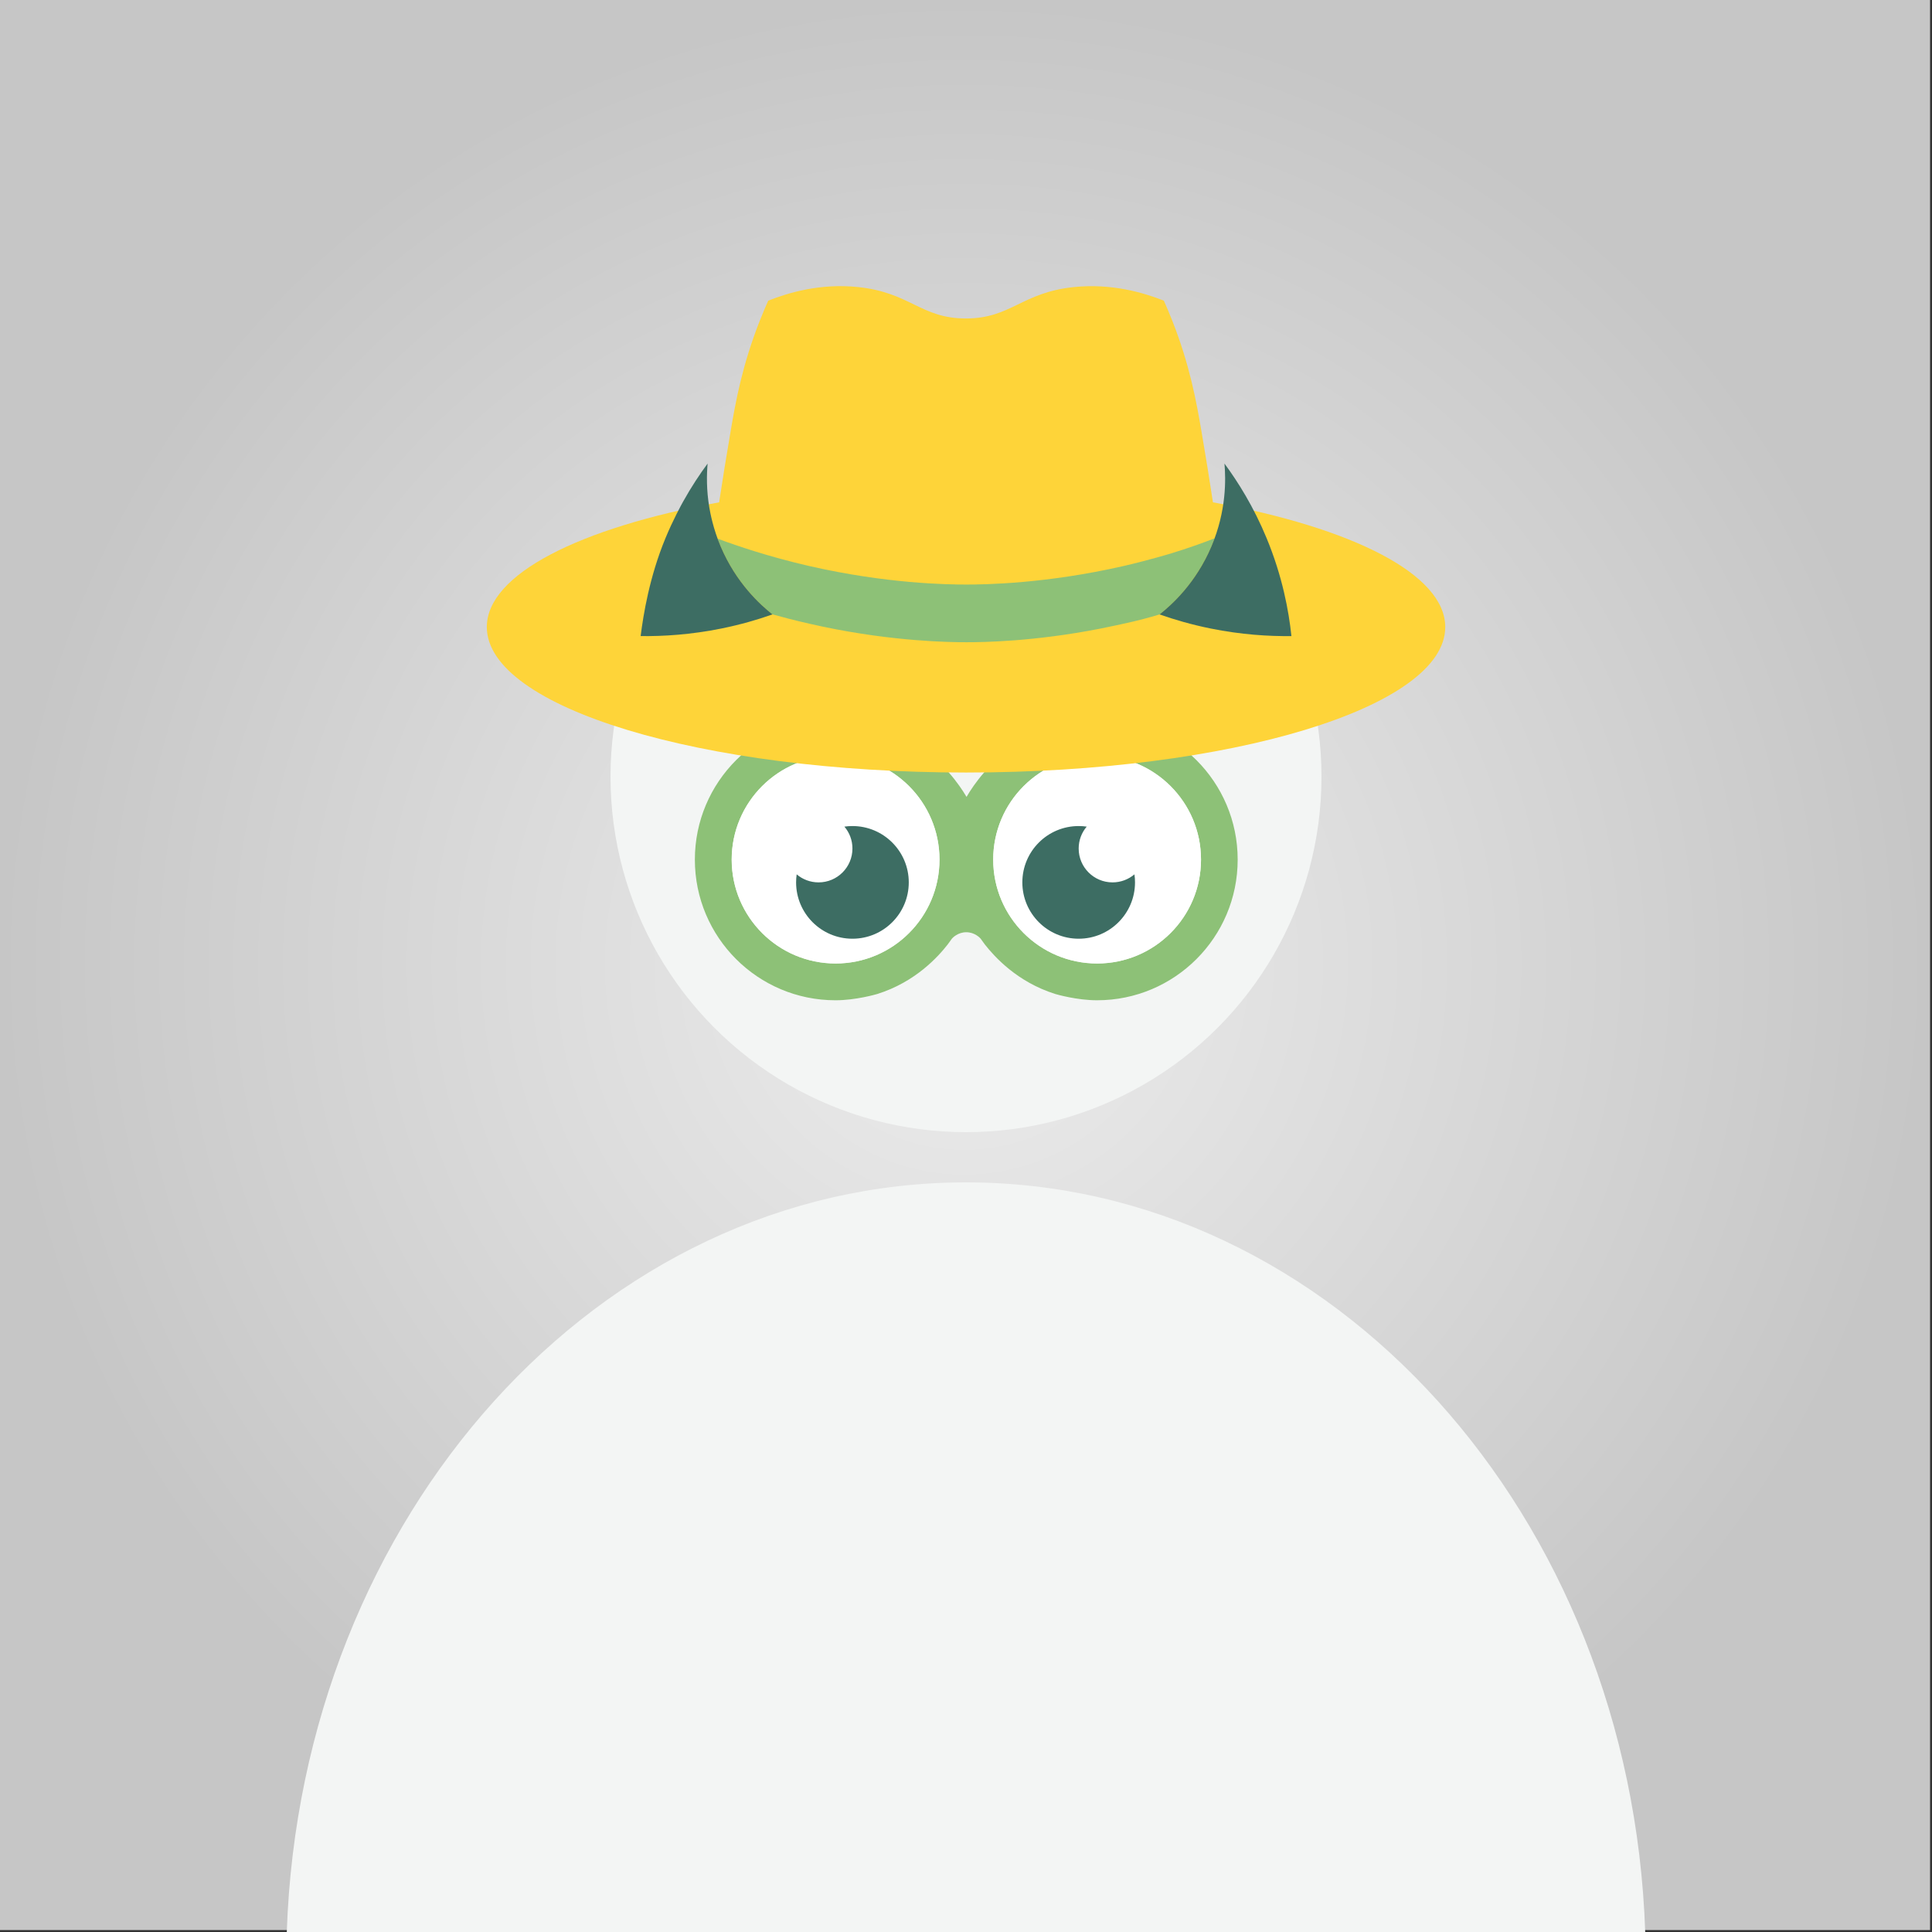
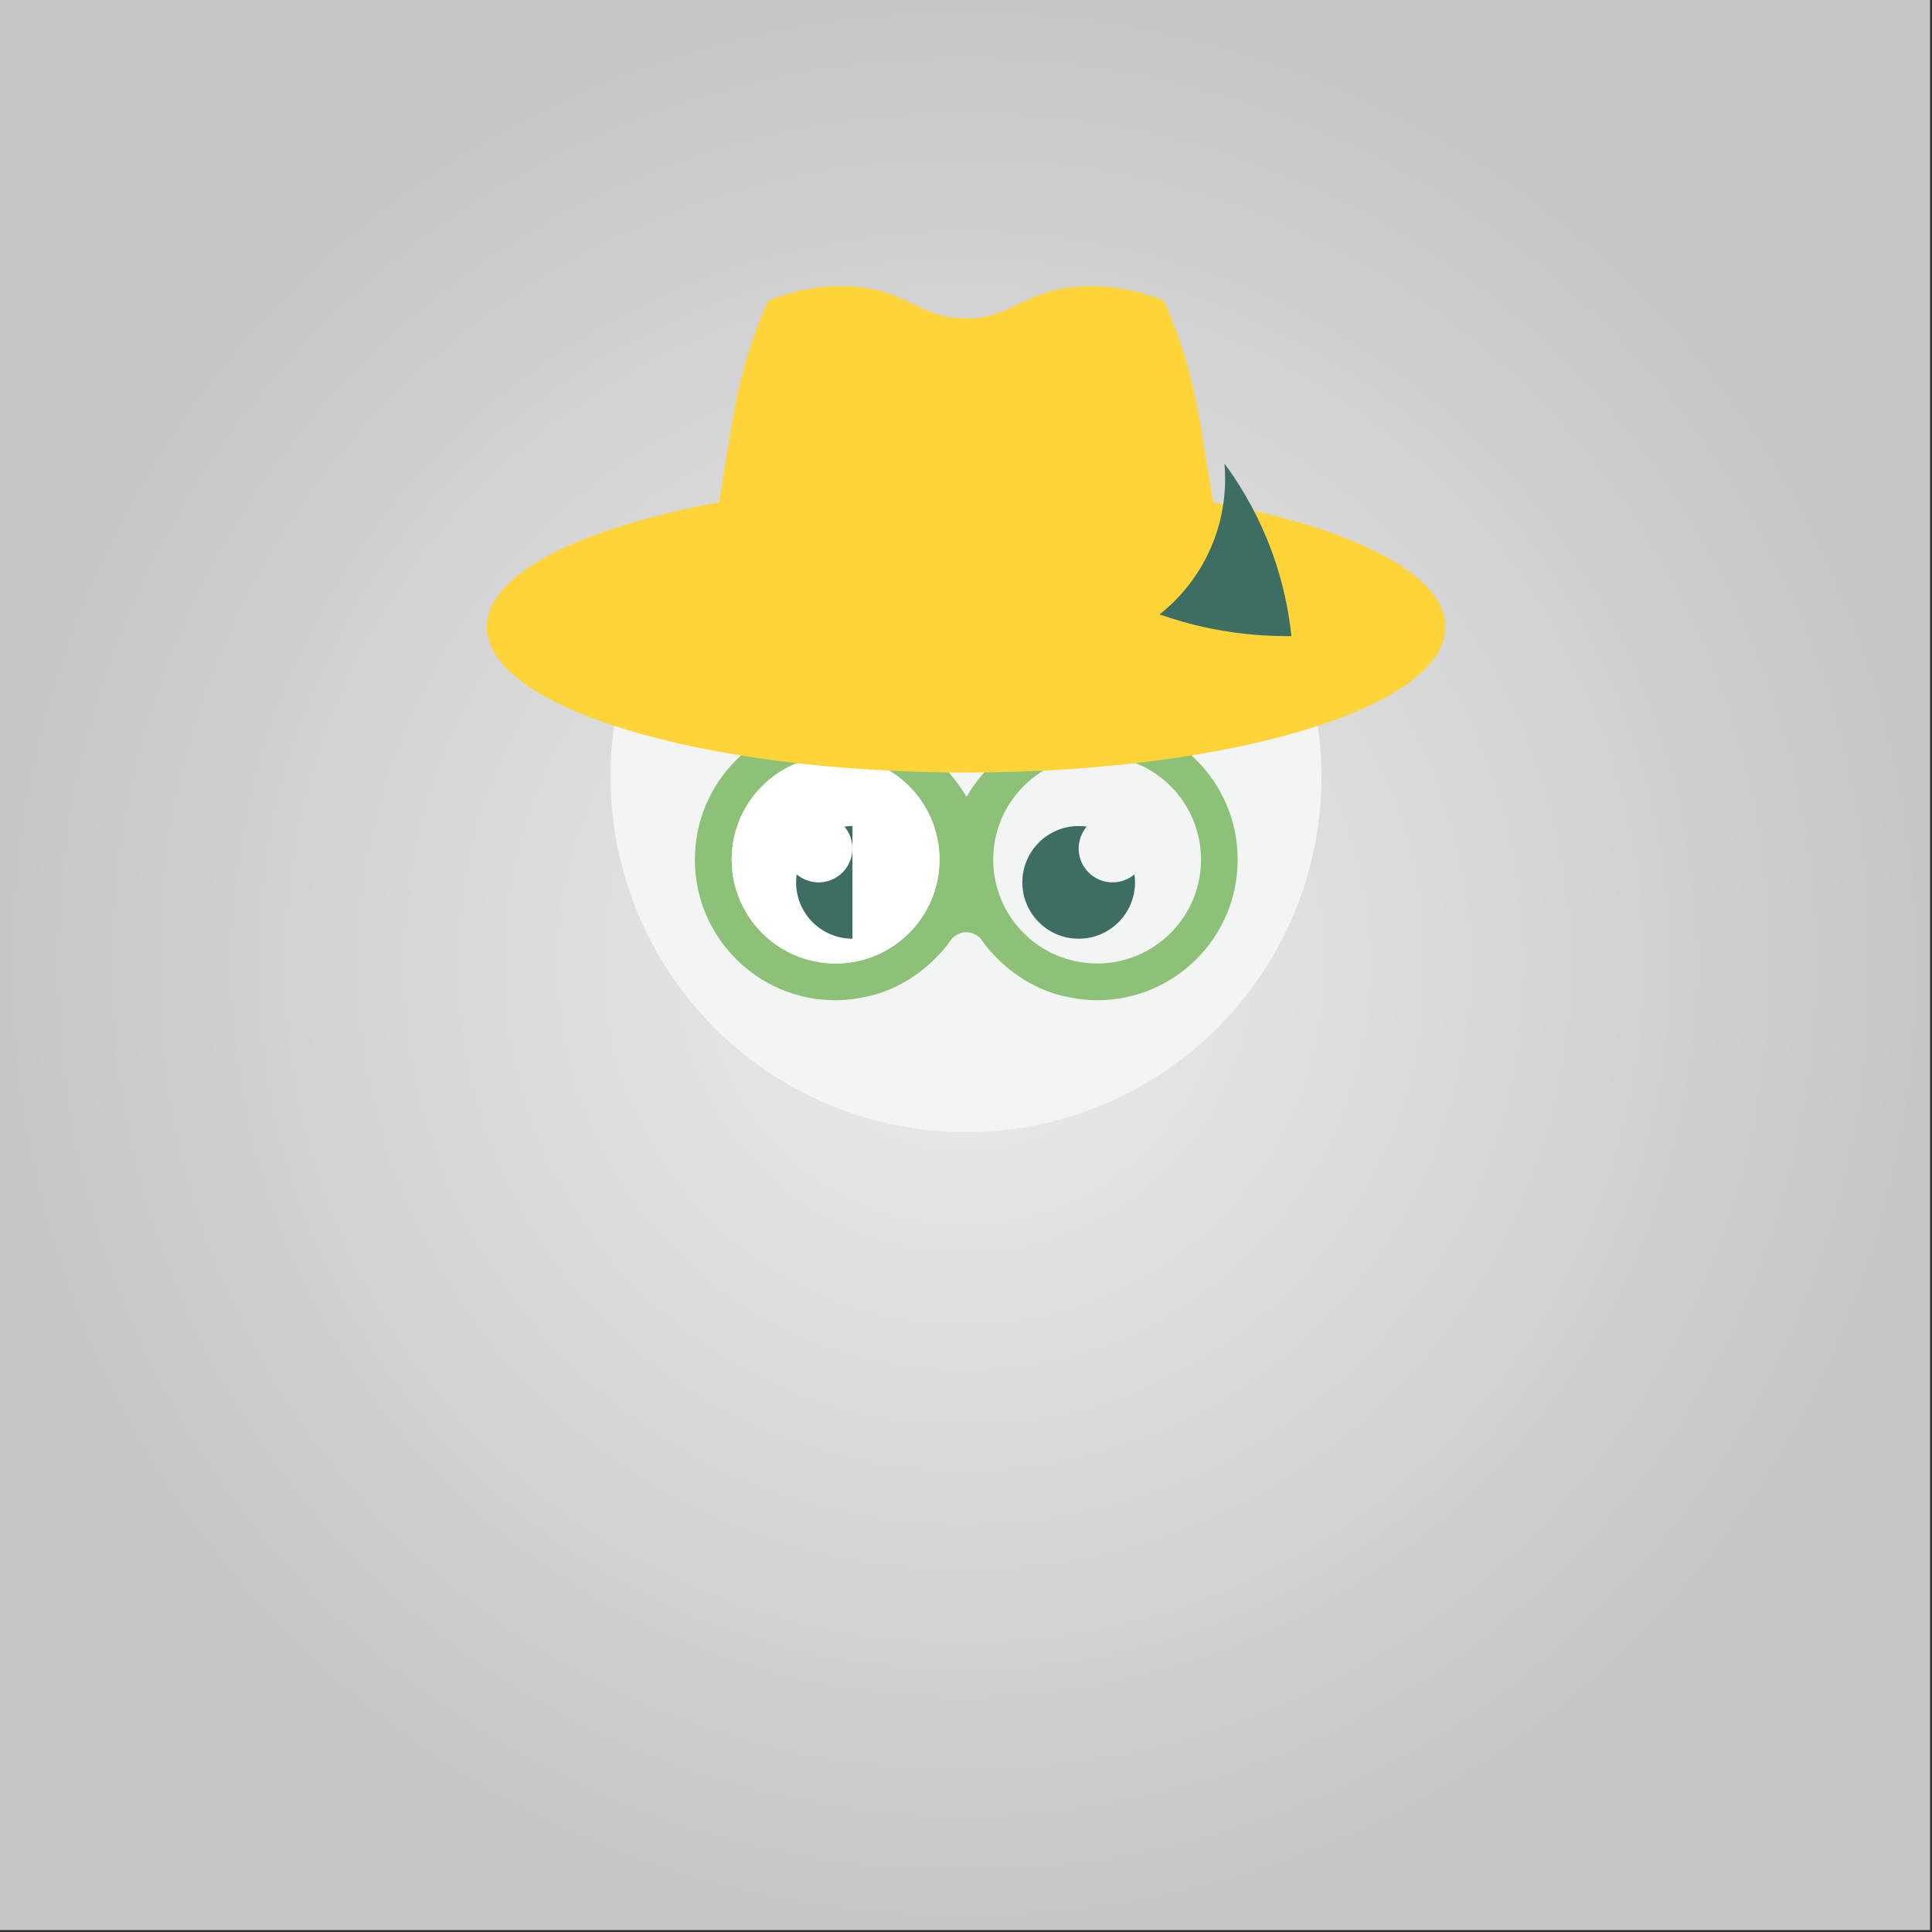
<svg xmlns="http://www.w3.org/2000/svg" id="Calque_1" viewBox="0 0 500 500">
  <rect x="0" y="0" width="500" height="500" fill="#333333" stroke="none" />
  <defs>
    <style>.cls-1{fill:#fed439;}.cls-1,.cls-2,.cls-3,.cls-4,.cls-5,.cls-6{stroke-width:0px;}.cls-2{fill:#f3f5f4;}.cls-3{fill:#fff;}.cls-4{fill:#3d6d63;}.cls-5{fill:#8dc177;}.cls-6{fill:url(#Dégradé_sans_nom_6);}</style>
    <radialGradient id="Dégradé_sans_nom_6" cx="249.5" cy="249.5" fx="249.5" fy="249.5" r="250" gradientUnits="userSpaceOnUse">
      <stop offset="0" stop-color="#ededed" />
      <stop offset="1" stop-color="#c6c6c6" />
    </radialGradient>
  </defs>
  <rect class="cls-6" x="-.5" y="-.5" width="500" height="500" />
  <circle class="cls-2" cx="250" cy="201" r="92" />
-   <path class="cls-2" d="M425.78,500H74.22c3.65-107.85,80.95-194,175.78-194s172.13,86.15,175.78,194Z" />
  <path class="cls-5" d="M283.93,186.07c-9.92,0-18.44,5-20.68,6.44-7.2,4.64-11.21,10.48-13.11,13.72-1.94-3.26-5.99-9.09-13.23-13.72-2.48-1.59-10.91-6.44-20.68-6.44-20.1,0-36.4,16.3-36.4,36.4s16.3,36.4,36.4,36.4c5.15,0,10.4-1.5,10.79-1.62,9.95-3.11,15.86-9.77,18.23-12.81.15-.19.38-.5.65-.89.19-.26.32-.45.34-.48.28-.41,1.69-1.81,3.83-1.81s3.55,1.4,3.83,1.81c.02.03.15.22.34.48.27.39.5.69.65.89,2.38,3.03,8.27,9.68,18.2,12.8.39.12,5.65,1.63,10.82,1.63,20.1,0,36.4-16.3,36.4-36.4s-16.3-36.4-36.4-36.4M216.25,249.35c-14.85,0-26.89-12.04-26.89-26.89s12.04-26.89,26.89-26.89,26.89,12.04,26.89,26.89-12.04,26.89-26.89,26.89M283.93,249.35c-14.85,0-26.89-12.04-26.89-26.89s12.04-26.89,26.89-26.89,26.89,12.04,26.89,26.89-12.04,26.89-26.89,26.89" />
  <path class="cls-3" d="M243.14,222.46c0,14.85-12.04,26.89-26.89,26.89s-26.89-12.04-26.89-26.89,12.04-26.89,26.89-26.89,26.89,12.04,26.89,26.89Z" />
-   <path class="cls-3" d="M310.82,222.46c0,14.85-12.04,26.89-26.89,26.89s-26.89-12.04-26.89-26.89,12.04-26.89,26.89-26.89,26.89,12.04,26.89,26.89Z" />
-   <path class="cls-4" d="M220.61,213.78c-.71,0-1.4.05-2.08.15,1.3,1.53,2.08,3.5,2.08,5.67,0,4.84-3.92,8.76-8.76,8.76-2.16,0-4.14-.78-5.67-2.08-.1.68-.15,1.37-.15,2.08,0,8.05,6.53,14.58,14.58,14.58s14.58-6.53,14.58-14.58-6.53-14.58-14.58-14.58" />
+   <path class="cls-4" d="M220.61,213.78c-.71,0-1.4.05-2.08.15,1.3,1.53,2.08,3.5,2.08,5.67,0,4.84-3.92,8.76-8.76,8.76-2.16,0-4.14-.78-5.67-2.08-.1.68-.15,1.37-.15,2.08,0,8.05,6.53,14.58,14.58,14.58" />
  <path class="cls-4" d="M279.16,213.78c.71,0,1.4.05,2.08.15-1.3,1.53-2.08,3.5-2.08,5.67,0,4.84,3.92,8.76,8.76,8.76,2.16,0,4.14-.78,5.67-2.08.1.68.15,1.37.15,2.08,0,8.05-6.53,14.58-14.58,14.58s-14.58-6.53-14.58-14.58,6.53-14.58,14.58-14.58" />
  <path class="cls-1" d="M313.91,130c-.91-5.98-1.89-12.08-2.96-18.31-1.35-7.89-3.04-17.22-7.58-28.73-.86-2.18-1.64-3.96-2.17-5.15-5.21-2.06-13.5-4.52-23.25-3.52-13.6,1.4-16.31,8.15-28.02,8.13-11.66-.02-14.33-6.72-27.86-8.13-9.76-1.02-18.06,1.46-23.25,3.52-.53,1.19-1.31,2.96-2.17,5.15-4.55,11.51-6.24,20.83-7.58,28.73-1.07,6.23-2.05,12.33-2.96,18.31-36.03,6.59-60.12,18.58-60.12,32.28,0,20.79,55.53,37.65,124.02,37.65s124.02-16.86,124.02-37.65c0-13.7-24.1-25.69-60.12-32.28h0Z" />
-   <path class="cls-5" d="M314.35,139.32c-.25.68-.52,1.37-.81,2.06-4.02,9.49-10.29,15.14-13.43,17.63-1.34.41-2.74.8-4.18,1.18-1.78.47-3.51.87-5.18,1.23,0,0-3.1.7-6.06,1.28-17.12,3.35-30.26,3.51-34.6,3.51s-18.78-.18-37.14-4.03c-1.74-.37-3.51-.77-3.51-.77-3.83-.87-7.06-1.72-9.53-2.41-3.14-2.48-9.41-8.13-13.43-17.63-.29-.67-.54-1.33-.78-1.97,2.82,1.05,5.97,2.14,9.44,3.22,4.31,1.35,9.09,2.67,14.3,3.87,20.04,4.59,35.81,4.79,40.65,4.79s20.62-.21,40.66-4.79c6.36-1.46,12.27-3.25,12.27-3.25,4.37-1.34,8.18-2.7,11.33-3.93h0Z" />
-   <path class="cls-4" d="M183.13,119.97c-1.99,2.69-4.19,5.98-6.36,9.88-.36.65-2.59,4.68-4.55,9.43-4.12,9.95-5.73,19.79-6.42,25.34,5.86.07,12.99-.36,20.94-1.97,4.93-1,9.33-2.28,13.18-3.64-3.14-2.48-9.41-8.13-13.43-17.63-1.93-4.56-2.67-8.6-2.92-10.06-.76-4.53-.69-8.45-.44-11.34" />
  <path class="cls-4" d="M316.89,119.97c3.48,4.71,7.54,11.15,10.91,19.31,4.09,9.88,5.73,18.8,6.42,25.34-5.86.07-12.99-.36-20.94-1.97-4.93-1-9.33-2.28-13.18-3.64,3.14-2.48,9.41-8.13,13.43-17.63,3.91-9.23,3.71-17.43,3.36-21.41" />
</svg>